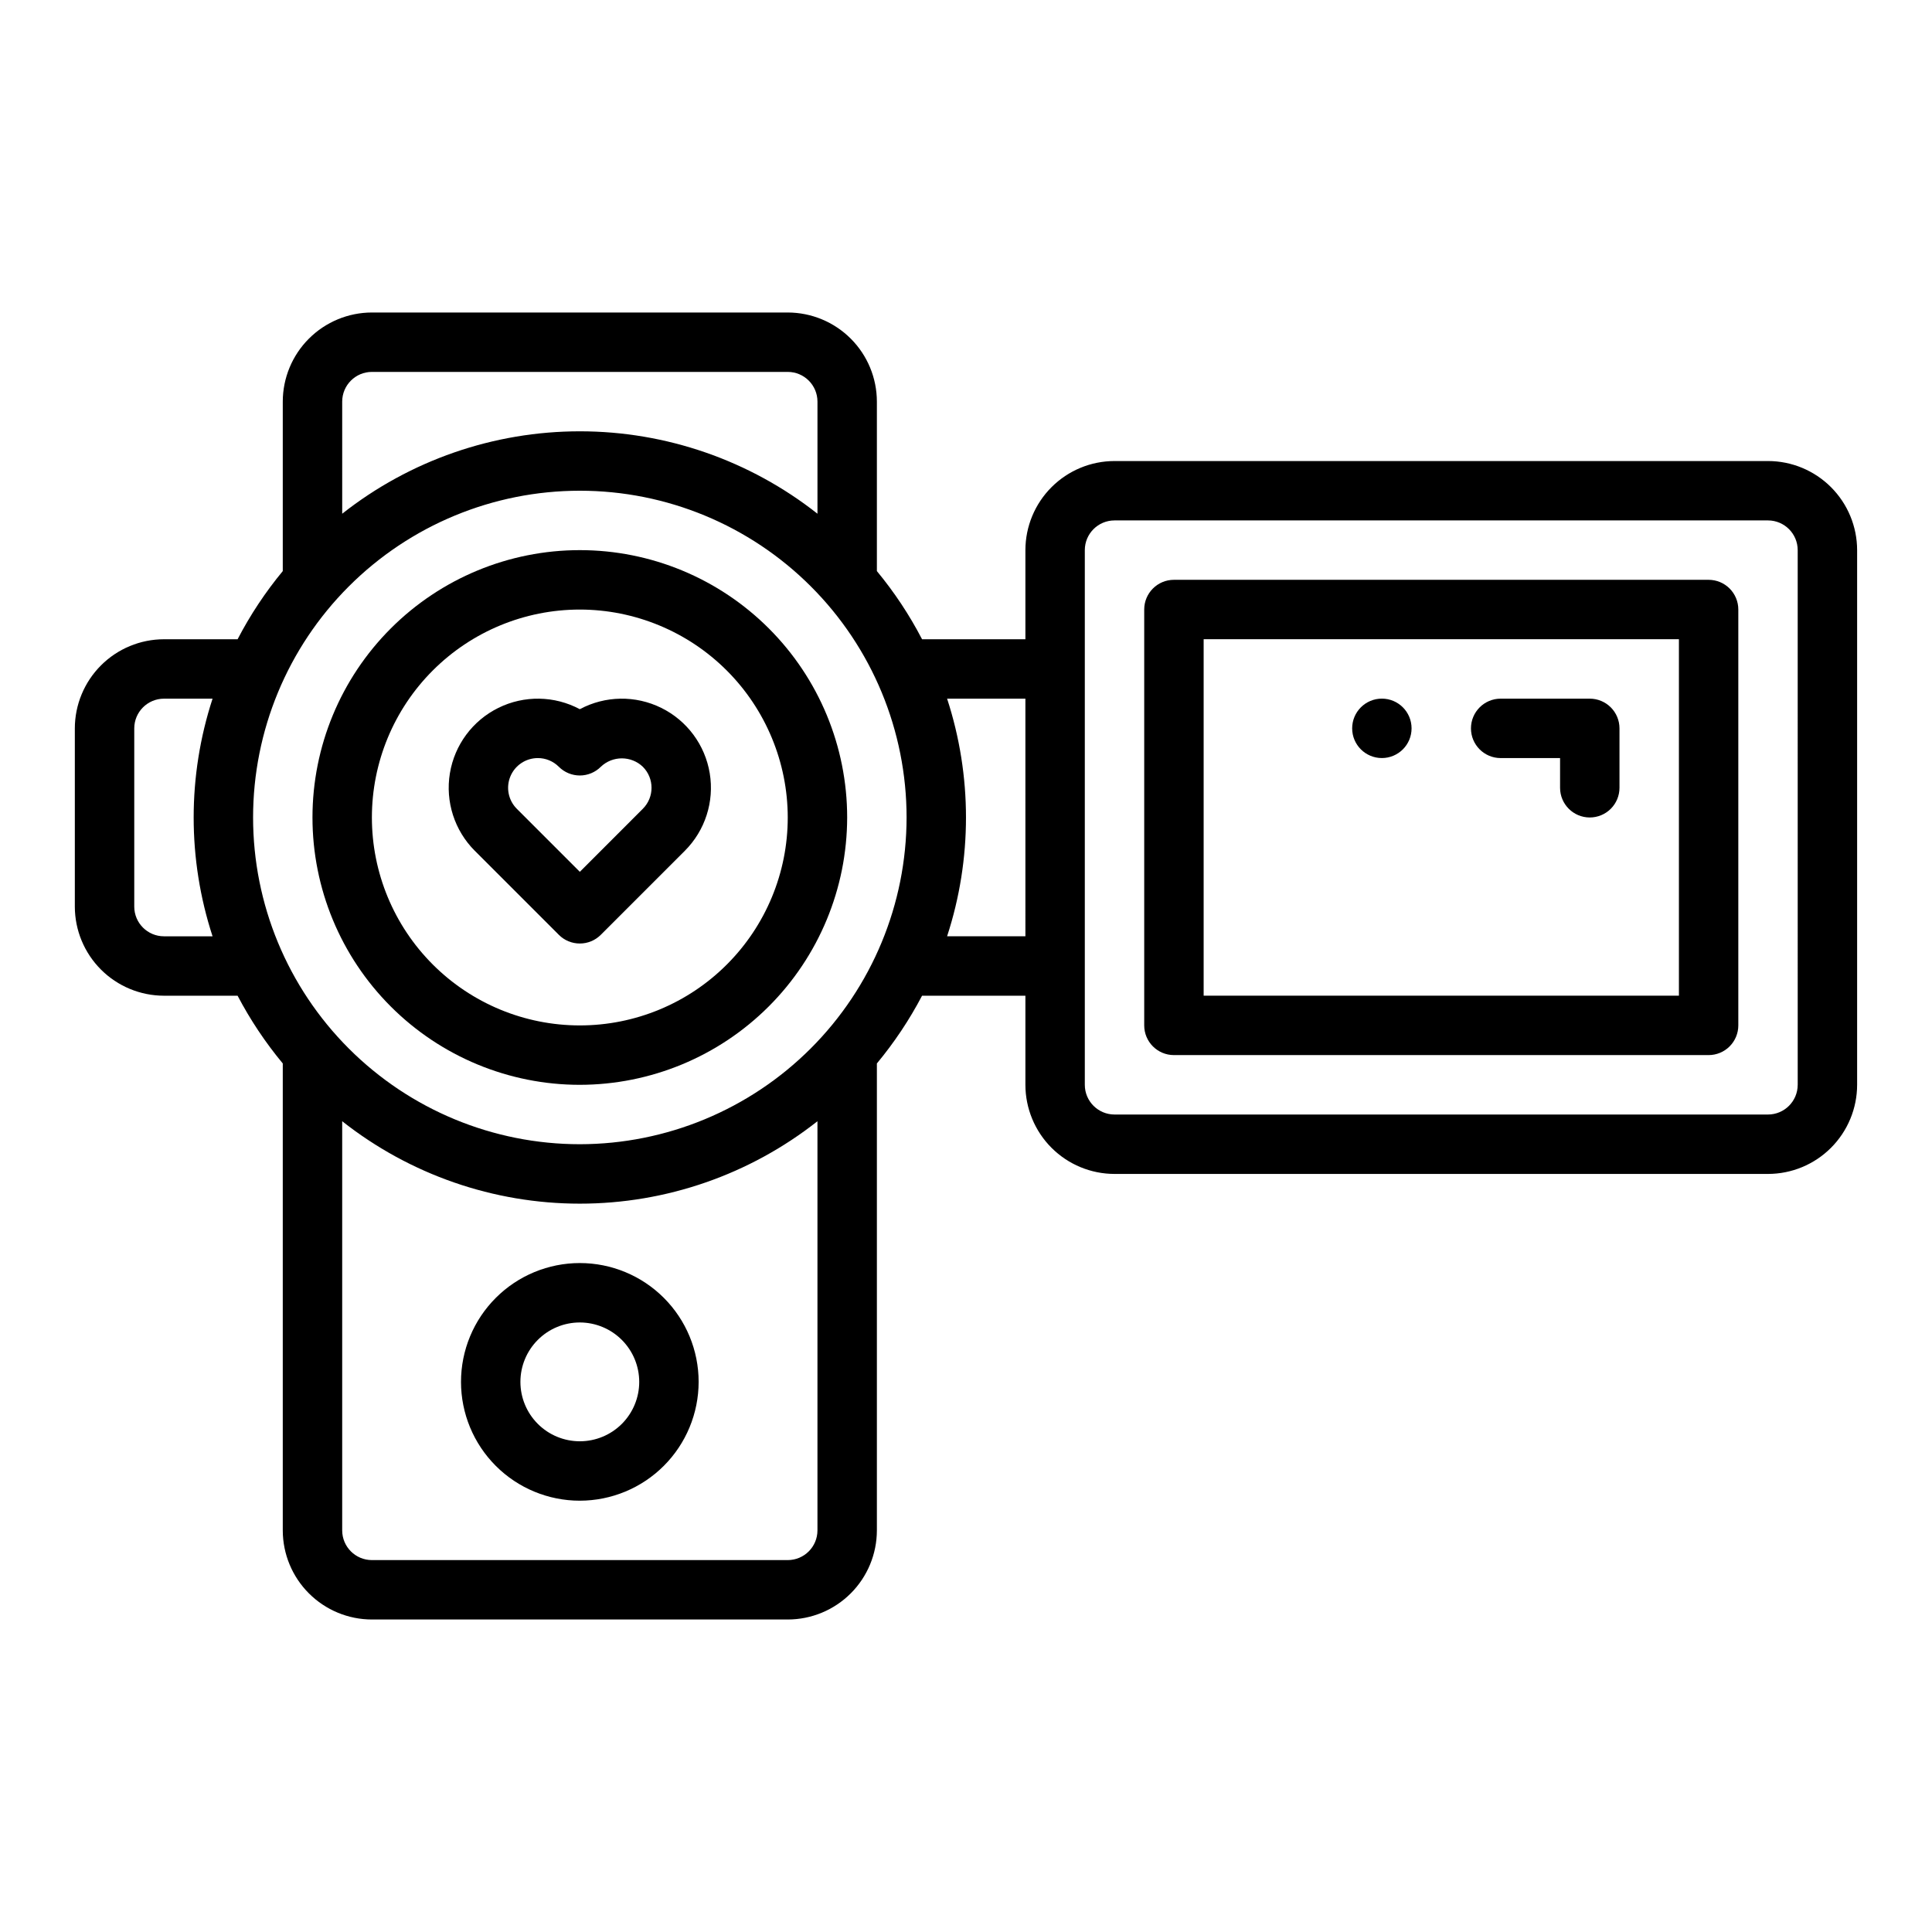
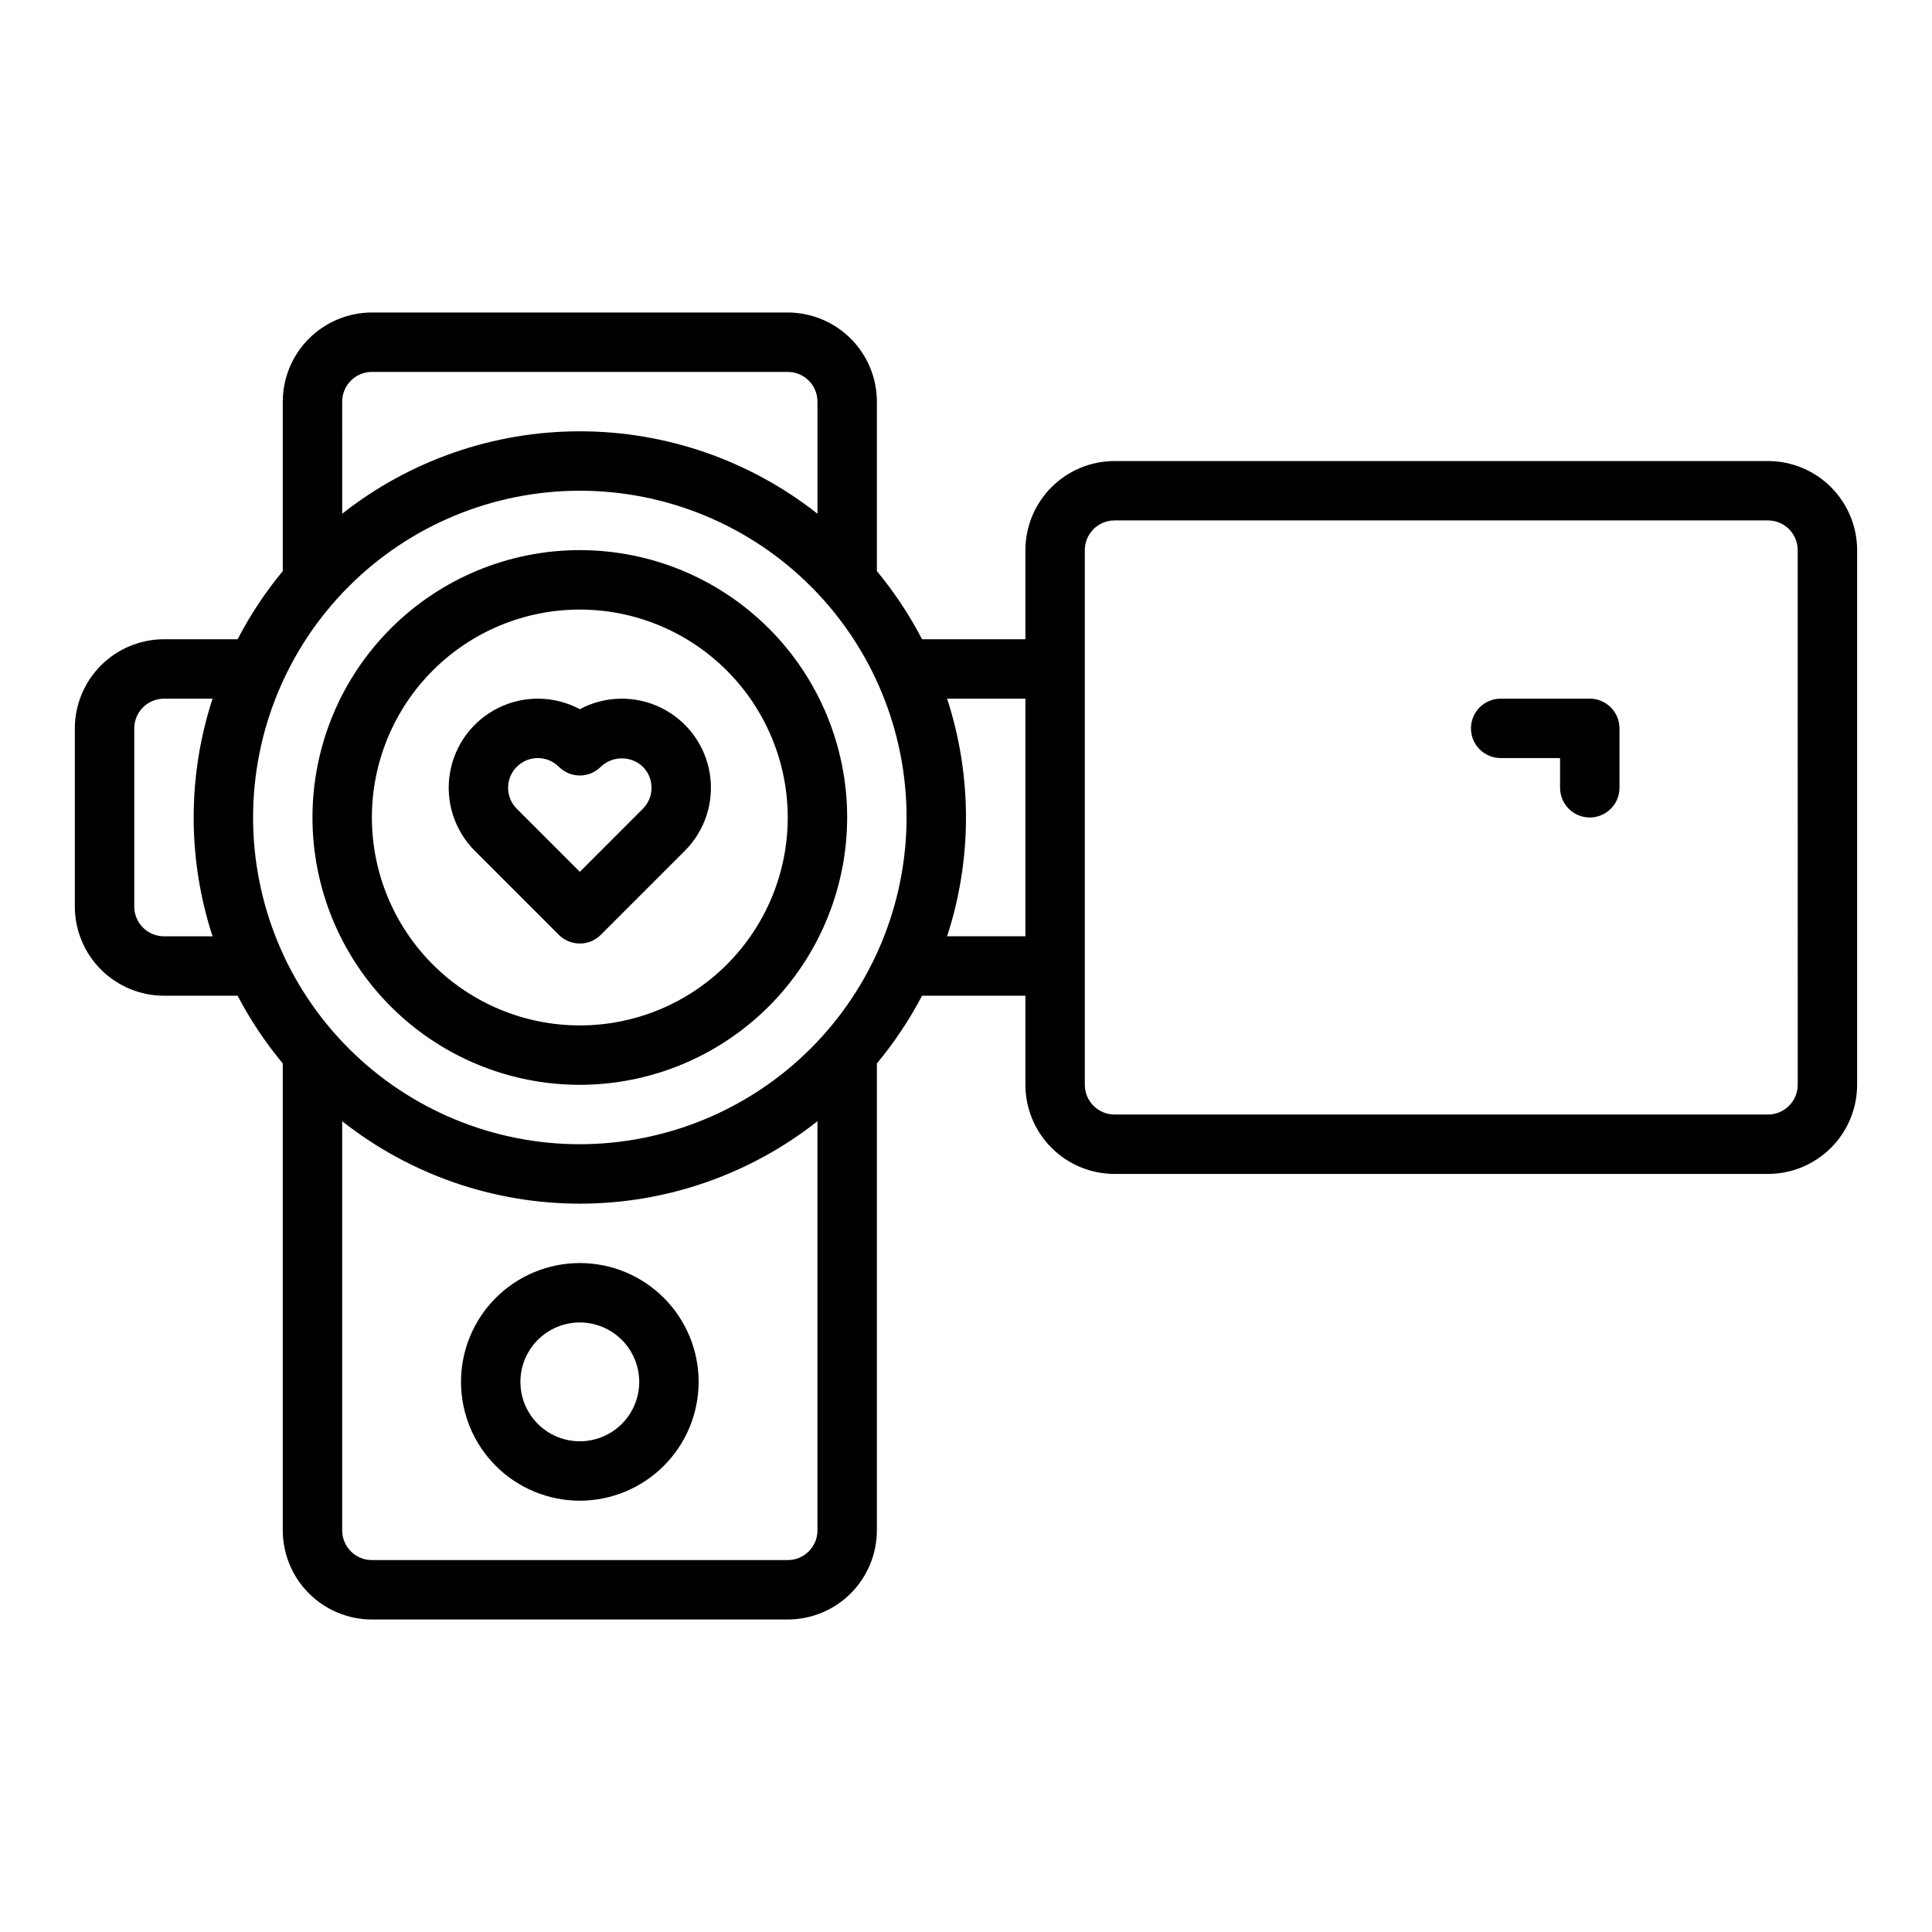
<svg xmlns="http://www.w3.org/2000/svg" fill="#000000" width="800px" height="800px" version="1.1" viewBox="144 144 512 512">
  <g>
    <path d="m297.66 431.49c-18.793 0-36.812-7.465-50.098-20.754-13.289-13.285-20.754-31.305-20.754-50.098 0-18.789 7.465-36.809 20.754-50.094 13.285-13.289 31.305-20.754 50.098-20.754 18.789 0 36.809 7.465 50.094 20.754 13.289 13.285 20.754 31.305 20.754 50.094-0.023 18.785-7.496 36.793-20.777 50.074s-31.289 20.754-50.07 20.777zm0-125.95c-14.617 0-28.633 5.805-38.965 16.141-10.336 10.332-16.141 24.348-16.141 38.961 0 14.617 5.805 28.633 16.141 38.965 10.332 10.336 24.348 16.141 38.965 16.141 14.613 0 28.629-5.805 38.961-16.141 10.336-10.332 16.141-24.348 16.141-38.965-0.016-14.609-5.828-28.613-16.156-38.945-10.332-10.328-24.336-16.141-38.945-16.156z" />
    <path d="m297.66 394.04c-2.09 0.004-4.094-0.824-5.566-2.305l-22.266-22.266h-0.004c-5.379-5.387-7.836-13.035-6.598-20.547 1.242-7.512 6.027-13.965 12.855-17.332 6.828-3.367 14.859-3.238 21.578 0.352 6.715-3.59 14.746-3.719 21.574-0.352 6.828 3.367 11.617 9.82 12.855 17.332 1.242 7.512-1.215 15.16-6.598 20.547l-22.27 22.266c-1.473 1.48-3.477 2.309-5.562 2.305zm-11.137-49.141c-3.184 0.004-6.051 1.922-7.269 4.859-1.219 2.941-0.547 6.324 1.703 8.578l16.703 16.703 16.699-16.703c3.07-3.074 3.07-8.055 0-11.133-3.117-2.973-8.02-2.973-11.137 0-1.473 1.477-3.477 2.309-5.562 2.309-2.09 0-4.09-0.832-5.566-2.309-1.477-1.48-3.481-2.312-5.57-2.305z" />
    <path d="m612.54 266.18h-173.18c-6.262 0.004-12.266 2.496-16.691 6.922-4.43 4.43-6.918 10.43-6.926 16.691v23.617h-27.387c-3.34-6.43-7.356-12.484-11.973-18.066v-44.91c-0.008-6.262-2.496-12.266-6.926-16.691-4.426-4.426-10.43-6.918-16.691-6.926h-110.21c-6.262 0.008-12.266 2.5-16.691 6.926-4.43 4.426-6.918 10.43-6.926 16.691v44.91c-4.617 5.582-8.633 11.637-11.973 18.066h-19.516c-6.262 0.008-12.262 2.496-16.691 6.926-4.426 4.426-6.918 10.43-6.926 16.691v47.23c0.008 6.262 2.5 12.266 6.926 16.691 4.43 4.43 10.43 6.918 16.691 6.926h19.516c3.352 6.387 7.363 12.402 11.973 17.953v123.74c0.008 6.262 2.496 12.266 6.926 16.691 4.426 4.43 10.43 6.918 16.691 6.926h110.21c6.262-0.008 12.266-2.496 16.691-6.926 4.43-4.426 6.918-10.43 6.926-16.691v-123.74c4.609-5.551 8.621-11.566 11.973-17.953h27.387v23.617c0.008 6.258 2.496 12.262 6.926 16.691 4.426 4.426 10.43 6.918 16.691 6.922h173.18c6.262-0.004 12.266-2.496 16.691-6.922 4.426-4.43 6.918-10.434 6.926-16.691v-141.7c-0.008-6.262-2.5-12.262-6.926-16.691-4.426-4.426-10.43-6.918-16.691-6.922zm-412.21 125.95h-12.879c-4.344-0.004-7.867-3.523-7.871-7.871v-47.23c0.004-4.348 3.527-7.867 7.871-7.875h12.879c-6.676 20.465-6.676 42.516 0 62.977zm34.355-141.7c0.004-4.344 3.523-7.867 7.871-7.871h110.21c4.348 0.004 7.867 3.527 7.871 7.871v29.711c-17.941-14.145-40.125-21.84-62.973-21.84-22.852 0-45.035 7.695-62.977 21.84zm118.08 307.01h-110.21c-4.348-0.004-7.867-3.523-7.871-7.871v-108.43c17.941 14.148 40.125 21.844 62.977 21.844 22.848 0 45.031-7.695 62.973-21.844v108.43c-0.004 4.348-3.523 7.867-7.871 7.871zm-55.102-110.21c-22.969 0-44.992-9.121-61.23-25.363-16.242-16.238-25.363-38.262-25.363-61.23 0-22.965 9.121-44.988 25.363-61.227 16.238-16.242 38.262-25.363 61.23-25.363 22.965 0 44.988 9.121 61.227 25.363 16.242 16.238 25.363 38.262 25.363 61.227-0.023 22.961-9.156 44.969-25.391 61.203s-38.242 25.363-61.199 25.391zm118.08-55.105h-20.754c6.676-20.461 6.676-42.512 0-62.977h20.75zm204.67 39.359-0.004 0.004c-0.004 4.344-3.527 7.863-7.871 7.871h-173.18c-4.348-0.008-7.867-3.527-7.871-7.871v-141.7c0.004-4.344 3.523-7.867 7.871-7.871h173.18c4.344 0.004 7.867 3.527 7.871 7.871z" />
-     <path d="m596.8 423.61h-141.7c-4.348 0-7.871-3.523-7.871-7.871v-110.21c0-4.348 3.523-7.871 7.871-7.871h141.7c2.086 0 4.09 0.828 5.566 2.305 1.473 1.477 2.305 3.477 2.305 5.566v110.21c0 2.09-0.832 4.09-2.305 5.566-1.477 1.477-3.481 2.305-5.566 2.305zm-133.82-15.742h125.95v-94.465h-125.95z" />
    <path d="m297.66 541.7c-8.352 0-16.363-3.316-22.266-9.223-5.906-5.906-9.223-13.914-9.223-22.266 0-8.352 3.316-16.359 9.223-22.266 5.902-5.906 13.914-9.223 22.266-9.223 8.348 0 16.359 3.316 22.262 9.223 5.906 5.906 9.223 13.914 9.223 22.266-0.008 8.348-3.328 16.352-9.23 22.254-5.902 5.902-13.906 9.223-22.254 9.234zm0-47.23v-0.004c-4.176 0-8.184 1.66-11.133 4.613-2.953 2.953-4.613 6.957-4.613 11.133s1.66 8.18 4.613 11.133c2.949 2.953 6.957 4.609 11.133 4.609 4.172 0 8.18-1.656 11.133-4.609 2.949-2.953 4.609-6.957 4.609-11.133-0.004-4.176-1.664-8.176-4.617-11.129-2.949-2.949-6.953-4.609-11.125-4.617z" />
    <path d="m565.31 360.64c-4.348 0-7.875-3.523-7.875-7.871v-7.871h-15.742c-4.348 0-7.871-3.523-7.871-7.871 0-4.348 3.523-7.875 7.871-7.875h23.617c2.086 0 4.09 0.832 5.566 2.309 1.477 1.477 2.305 3.477 2.305 5.566v15.742c0 2.09-0.828 4.09-2.305 5.566-1.477 1.477-3.481 2.305-5.566 2.305z" />
-     <path d="m518.08 337.02c0 4.348-3.523 7.871-7.871 7.871-4.348 0-7.871-3.523-7.871-7.871 0-4.348 3.523-7.875 7.871-7.875 4.348 0 7.871 3.527 7.871 7.875" />
  </g>
</svg>